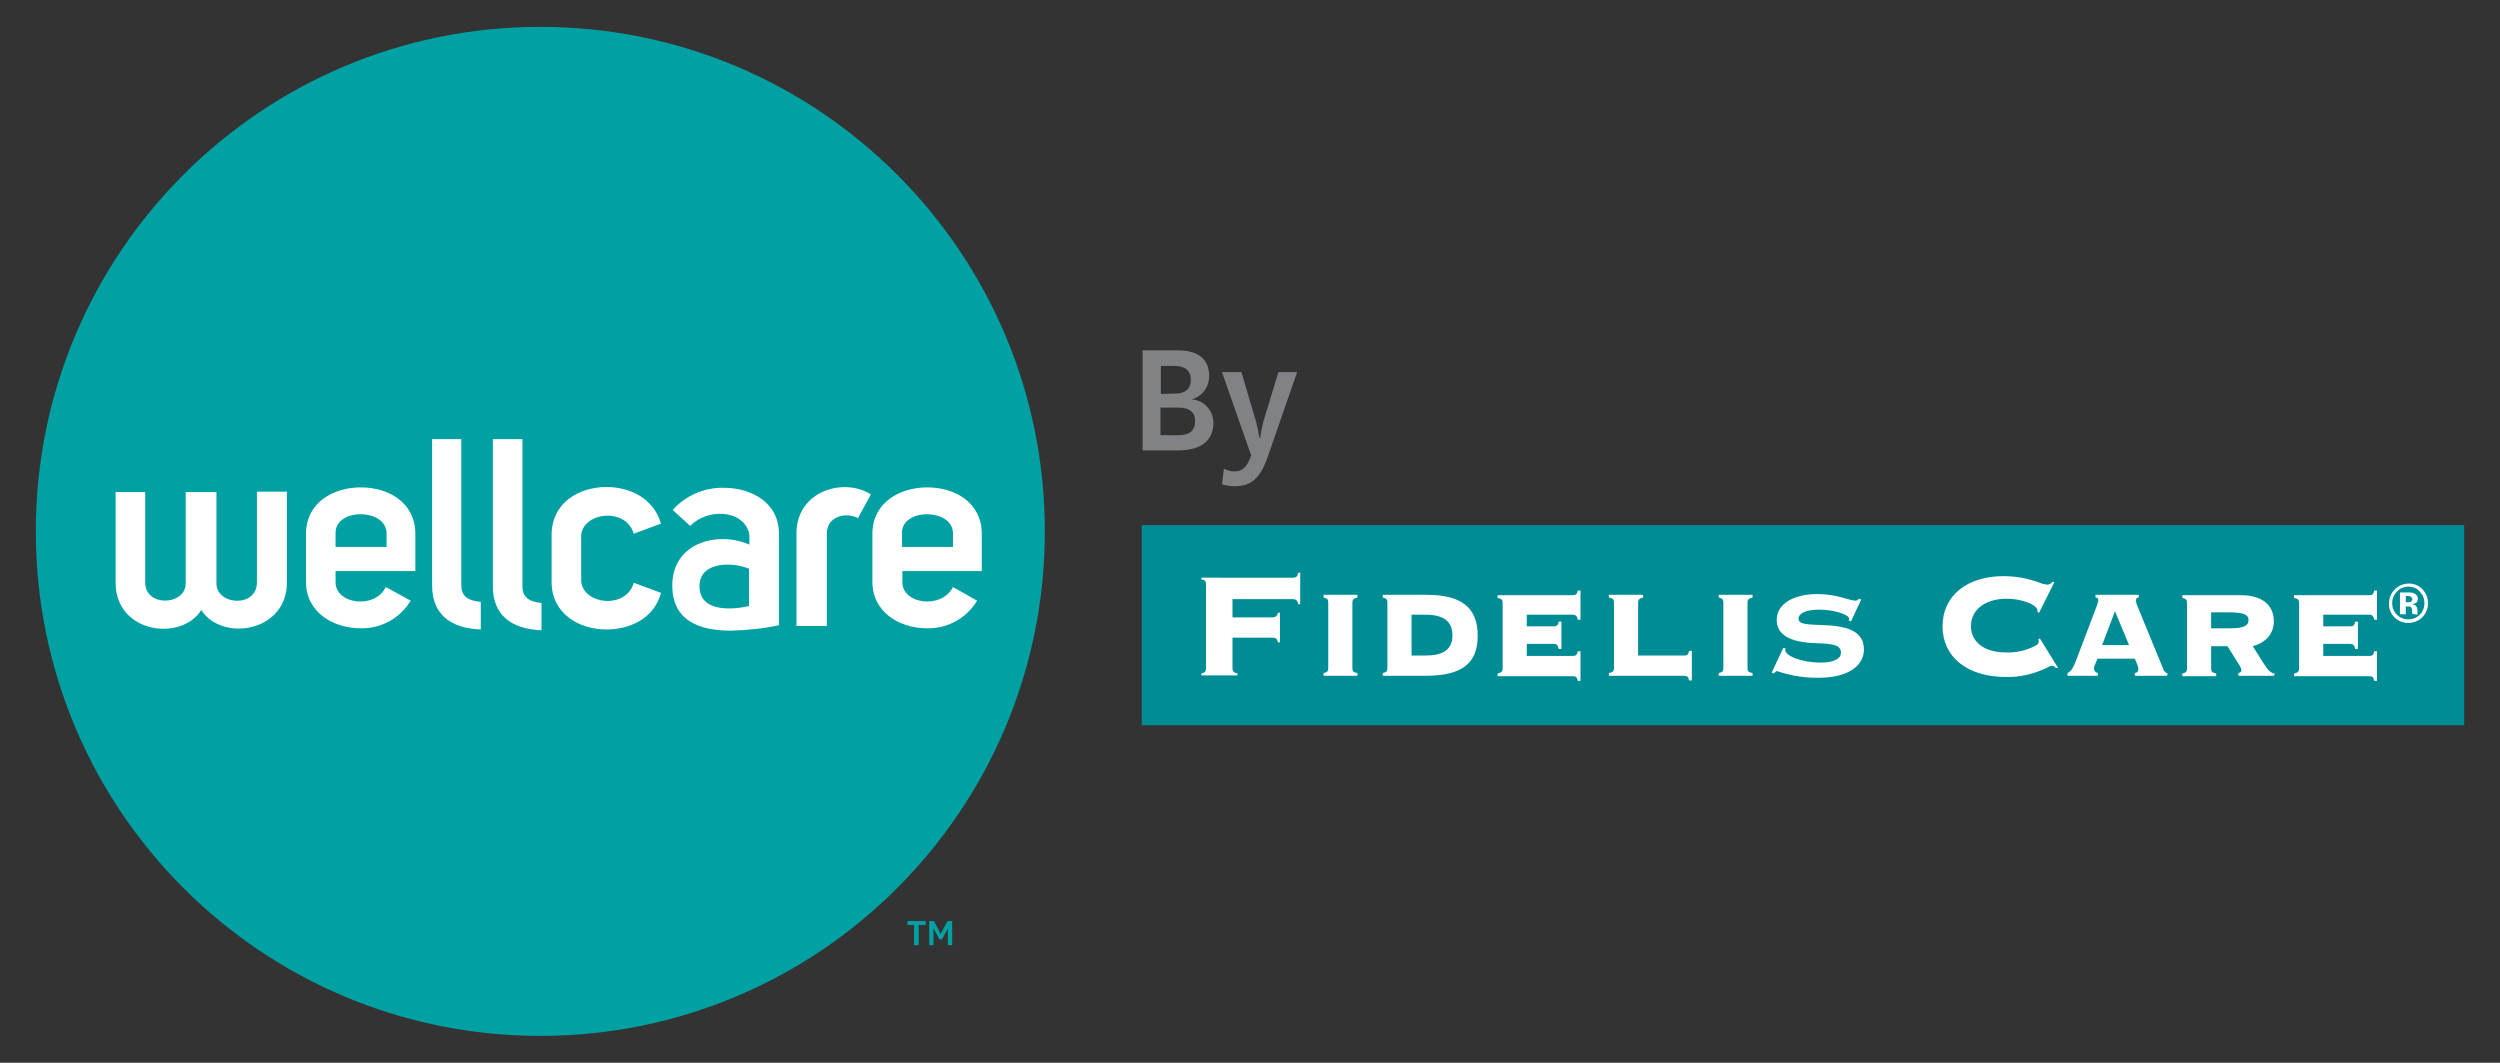
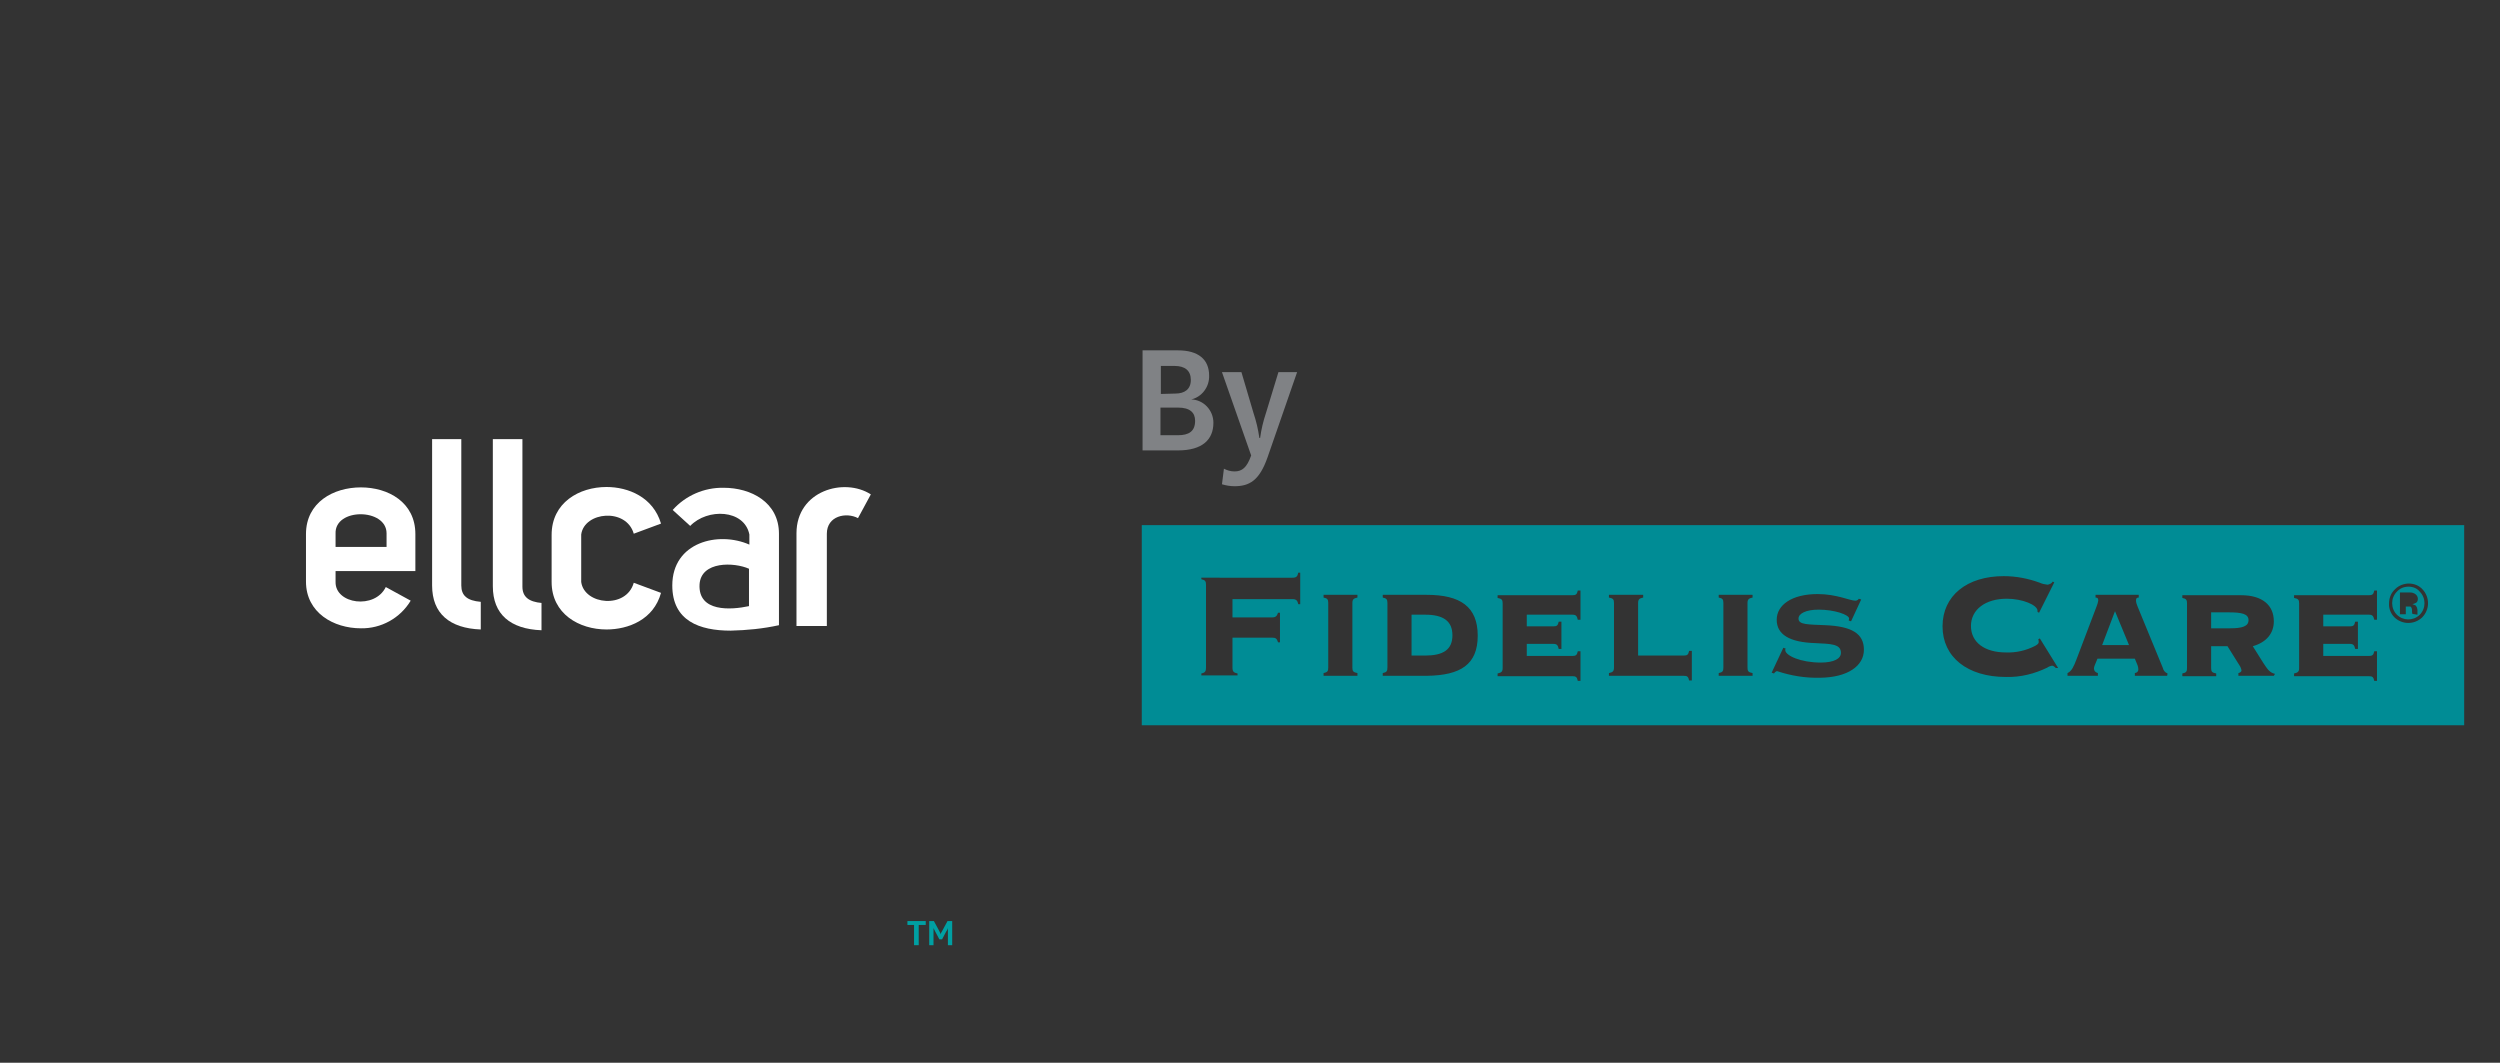
<svg xmlns="http://www.w3.org/2000/svg" version="1.1" id="Layer_1" x="0px" y="0px" viewBox="0 0 642.2 273" style="enable-background:new 0 0 642.2 273;" xml:space="preserve">
  <rect x="0" y="0" width="642.2" height="273" fill="#333333" stroke="none" />
  <style type="text/css">
	.st0{fill:#00A0A3;}
	.st1{fill:#FFFFFF;}
	.st2{fill:#808285;}
	.st3{clip-path:url(#SVGID_2_);}
	.st4{fill:#5A2F8E;}
	.st5{clip-path:url(#SVGID_4_);}
	.st6{clip-path:url(#SVGID_6_);}
	.st7{clip-path:url(#SVGID_8_);}
	.st8{clip-path:url(#SVGID_10_);}
	.st9{clip-path:url(#SVGID_12_);}
	.st10{clip-path:url(#SVGID_14_);}
	.st11{clip-path:url(#SVGID_16_);}
	.st12{clip-path:url(#SVGID_18_);}
	.st13{fill:#008C95;}
	.st14{fill:#00817B;}
	.st15{fill:#685040;}
</style>
  <g>
-     <rect x="297.1" y="140" class="st1" width="334.2" height="42" />
    <path class="st0" d="M234.8,242.8v-5.2h-1.7v-1h4.7v1H236v5.2H234.8z" />
    <path class="st0" d="M241.3,241.3l-1-1.9c-0.2-0.3-0.3-0.7-0.5-1l0,0c0,0.4,0,0.7,0,1.1v3.3h-1.1v-6.2h1.2l1.4,2.6   c0.1,0.3,0.3,0.5,0.3,0.8l0,0c0.1-0.3,0.2-0.5,0.4-0.8l1.4-2.6h1.2v6.2h-1.1v-3.3c0-0.4,0-0.7,0-1.1l0,0c-0.1,0.4-0.3,0.7-0.5,1   l-1,1.9H241.3z" />
-     <path class="st0" d="M268.4,136.5c0,71.6-58,129.6-129.6,129.6c-71.6,0-129.6-58-129.6-129.6c0-71.6,58-129.6,129.6-129.6   C210.4,6.9,268.4,64.9,268.4,136.5C268.4,136.5,268.4,136.5,268.4,136.5z" />
    <path class="st1" d="M177.3,135.1l-4.5-4.1c3.3-3.7,8.1-5.8,13.1-5.7c7,0,14.2,3.7,14.2,11.8v23.5c-4.1,0.9-8.2,1.3-12.4,1.4   c-8,0-15-2.5-15-11.6c0-11.2,11.9-14,19.8-10.5v-2.6C191.2,130.8,181.7,130.5,177.3,135.1z M192.4,146.1c-3.8-1.7-12.3-2-12.7,4   c-0.4,7.2,8.1,6.6,12.7,5.6V146.1z" />
    <path class="st1" d="M105.5,154.3c-2.7,4.5-7.6,7.2-12.8,7.1c-7,0-14.1-4-14.1-12v-12.2c0-8.2,7.1-12,14.1-12c7,0,14,3.8,14,12v9.5   H86.2v2.8c-0.1,5.7,10.1,7.1,12.9,1.3L105.5,154.3z M99.3,137c0-6.5-13.4-6.6-13.1,0.1v3.4h13.1V137z" />
-     <path class="st1" d="M251,154.3c-2.7,4.5-7.6,7.2-12.8,7.1c-7,0-14.1-4-14.1-12v-12.2c0-8.2,7.1-12,14.1-12s14,3.8,14,12v9.5h-20.4   v2.8c-0.1,5.7,10.1,7.1,13,1.3L251,154.3z M244.8,137c0-6.5-13.4-6.6-13.1,0.1v3.4h13.1V137z" />
-     <path class="st1" d="M66,126.4v23.2c0,6.6-10.4,5.9-10.4,0.3v-23.5h-7.9v23.5c0,5.6-10.4,6.2-10.4-0.3v-23.2h-7.6v23.3   c0,12.4,15.4,15,21.3,8c0,0,0.6-0.8,0.7-1c5.2,8.2,22,5.8,22-7.1v-23.3H66z" />
    <path class="st1" d="M141.7,137.4c0-8.3,7.1-12.3,14.1-12.3c5.6,0,12,2.6,14,9.4l-7,2.6c-1.9-6.7-12.7-5.7-13.5,0.2v12.2   c0.8,5.9,11.6,7,13.5,0.2l7,2.6c-1.9,6.9-8.4,9.4-14,9.4c-7,0-14.1-4-14.1-12.2V137.4z" />
    <path class="st1" d="M204.6,137v23.8h7.8v-23.7c0-4.6,5-5.6,8-4l3.3-6.1C216.9,122.6,204.6,126,204.6,137z" />
    <path class="st1" d="M123.5,154.6c-3.5-0.3-5-1.6-5-4.2v-37.6H111v37.6c0,7.2,4.5,11,12.5,11.3V154.6z" />
    <path class="st1" d="M139.2,154.9c-3.4-0.3-5-1.6-5-4.2v-37.9h-7.6v37.8c0,7.2,4.5,11,12.5,11.3V154.9z" />
    <path class="st2" d="M306,102.6c3.2,0.1,5.7,2.8,5.7,6c0,0,0,0,0,0c0,4.3-2.8,7.1-9.1,7.1h-9.1V90h9.1c5.2,0,8,2.3,8,6.5   C310.7,99.4,308.7,102,306,102.6L306,102.6z M301.9,101.1c2.4,0,4-1.1,4-3.5c0-2.4-1.5-3.6-4.2-3.6h-3.5v7.2L301.9,101.1z    M298.1,111.8h4.5c2.8,0,4.4-1,4.4-3.7c0-2.1-1.3-3.4-4.4-3.4h-4.5V111.8z" />
    <path class="st2" d="M322,106.1c0.7,2.1,1.2,4.2,1.5,6.4h0.2c0.3-2.2,0.8-4.3,1.5-6.4l3.2-10.5h4.8l-7.6,21.9   c-2.1,6-4.7,7.4-8.5,7.4c-1.1,0-2.2-0.2-3.2-0.5l0.5-4c0.8,0.4,1.7,0.7,2.7,0.7c2,0,3.2-1,4.3-4.1l-7.5-21.4h5L322,106.1z" />
    <path class="st13" d="M366.1,157.9h-3.5v10.5h3.5c4.6,0,7-1.5,7-5.2S370.7,157.9,366.1,157.9z" />
    <polygon class="st13" points="540,165.7 546.9,165.7 543.3,157  " />
    <path class="st13" d="M293.3,134.9v51.4H633v-51.4H293.3z M334,155.2h-0.5c-0.2-0.9-0.5-1.3-1.5-1.3h-15.4v4.7h10.1   c1,0,1.3-0.3,1.6-1.2h0.5v7.6h-0.5c-0.3-1-0.6-1.2-1.6-1.2h-10.1v7.7c0,1,0.3,1.3,1.3,1.5v0.5h-9.3V173c1-0.2,1.2-0.6,1.2-1.5   v-21.2c0-1-0.2-1.3-1.2-1.5v-0.4H332c1,0,1.3-0.3,1.5-1.3h0.5L334,155.2z M348.7,153.5c-1,0.2-1.3,0.5-1.3,1.4v16.6   c0,0.9,0.2,1.2,1.3,1.4v0.7H340v-0.7c1-0.2,1.2-0.5,1.2-1.4v-16.6c0-0.9-0.2-1.2-1.2-1.4v-0.7h8.7V153.5z M366.5,173.6h-11.3v-0.7   c1-0.2,1.2-0.5,1.2-1.4v-16.6c0-0.9-0.2-1.2-1.2-1.4v-0.7h11.3c8.7,0,13.1,3.1,13.1,10.5S375.2,173.5,366.5,173.6L366.5,173.6z    M406,159.2h-0.7c-0.2-1-0.5-1.3-1.4-1.3h-11.7v3h6.8c0.9,0,1.2-0.2,1.4-1.2h0.7v7h-0.7c-0.2-1-0.5-1.3-1.4-1.3h-6.8v3.1h11.7   c0.9,0,1.2-0.2,1.4-1.2h0.7v7.6h-0.7c-0.2-1-0.5-1.2-1.4-1.2h-19.2V173c1-0.2,1.3-0.5,1.3-1.4v-16.6c0-0.9-0.2-1.2-1.3-1.4v-0.7   h19.2c0.9,0,1.2-0.2,1.4-1.2h0.7V159.2z M434.6,174.8h-0.7c-0.2-1-0.5-1.2-1.4-1.2h-19.2v-0.7c1-0.2,1.3-0.5,1.3-1.4v-16.6   c0-0.9-0.2-1.2-1.3-1.4v-0.7h8.8v0.7c-1,0.2-1.3,0.5-1.3,1.4v13.5h11.7c0.9,0,1.2-0.2,1.4-1.2h0.7L434.6,174.8z M450.2,153.5   c-1,0.2-1.3,0.5-1.3,1.4v16.6c0,0.9,0.2,1.2,1.3,1.4v0.7h-8.7v-0.7c1-0.2,1.2-0.5,1.2-1.4v-16.6c0-0.9-0.2-1.2-1.2-1.4v-0.7h8.7   V153.5z M467.6,174.1c-3.8,0.1-7.5-0.5-11.1-1.7c-0.2,0-0.5,0.2-0.8,0.6l-0.6-0.2l3-6.4l0.6,0.2c-0.1,0.1-0.1,0.3-0.1,0.4   c0,1.4,4,3.2,9.1,3.2c3.4,0,5.2-1,5.2-2.5c0-2.3-2.6-2.3-6.6-2.5c-6.6-0.2-9.9-2.2-9.9-6s3.9-6.6,10.5-6.6c4.9,0,8.3,1.7,9.7,1.7   c0.4,0,0.7-0.2,0.9-0.5l0.6,0.2l-2.6,5.6l-0.6-0.2c0-0.2,0.1-0.4,0.1-0.5c0-1-3.8-2.3-7.8-2.3c-3.3,0-5.2,1-5.2,2.3   c0,1.6,2.4,1.5,7,1.7c6.6,0.3,9.8,2.1,9.8,6.3S474.6,174,467.6,174.1L467.6,174.1z M528.1,171.6c-0.4-0.4-0.7-0.6-1-0.6   c-0.4,0.1-0.8,0.2-1.2,0.5c-3.3,1.6-6.9,2.5-10.6,2.4c-9.9,0-16.3-5.1-16.3-13s6.3-12.9,15.7-12.9c3.2,0,6.3,0.6,9.3,1.7   c0.6,0.3,1.3,0.4,2,0.5c0.5-0.1,1-0.3,1.3-0.8l0.4,0.2l-3.9,7.8l-0.4-0.2c0-0.1,0-0.2,0-0.3c0-1.5-3.9-3.1-7.9-3.1   c-5.5,0-9.2,2.8-9.2,7s3.5,6.8,9,6.8c2.6,0.1,5.2-0.5,7.5-1.7c0.5-0.3,0.9-0.5,0.9-1c0-0.2,0-0.4-0.1-0.7l0.4-0.2l4.7,7.6   L528.1,171.6z M556.7,173.6h-8.3v-0.7c0.6-0.1,0.9-0.4,0.9-1c0-0.3-0.1-0.7-0.2-1l-0.7-1.7h-9.6l-0.7,1.7c-0.1,0.3-0.2,0.5-0.2,0.8   c0,0.6,0.3,1,1,1.2v0.7h-7.8v-0.7c1.1-0.5,1.6-1.7,2.3-3.5l5.2-13.7c0.2-0.5,0.3-0.9,0.4-1.4c0-0.5-0.1-0.8-0.7-0.8v-0.7h11.1v0.7   c-0.5,0-0.7,0.2-0.7,0.7c0,0.6,0.2,1.1,0.4,1.6l6.5,15.8c0.1,0.6,0.6,1.2,1.2,1.4L556.7,173.6z M584.1,173.6H575v-0.7   c0.5-0.1,0.8-0.4,0.8-0.7c-0.1-0.5-0.3-1-0.6-1.4l-3-4.8H568v5.6c0,0.9,0.2,1.2,1.3,1.4v0.7h-8.7v-0.7c1-0.2,1.2-0.5,1.2-1.4v-16.6   c0-0.9-0.2-1.2-1.2-1.4v-0.7h15.1c5.5,0,8.4,2.6,8.4,6.7c0,3.1-1.9,5.4-5.4,6.4l2.7,4.3c1,1.5,1.6,2.5,3,2.8L584.1,173.6z    M610.6,159.2h-0.7c-0.2-1-0.5-1.3-1.4-1.3h-11.7v3h6.8c0.9,0,1.2-0.2,1.4-1.2h0.7v7H605c-0.2-1-0.5-1.3-1.4-1.3h-6.8v3.1h11.7   c0.9,0,1.2-0.2,1.4-1.2h0.7v7.6h-0.7c-0.2-1-0.5-1.2-1.4-1.2h-19.2V173c1-0.2,1.3-0.5,1.3-1.4v-16.6c0-0.9-0.2-1.2-1.3-1.4v-0.7   h19.2c0.9,0,1.2-0.2,1.4-1.2h0.7V159.2z M622.2,158.6c-2,1.9-5.1,1.9-7.1,0c-0.9-0.9-1.5-2.2-1.4-3.6c0-1.4,0.5-2.7,1.6-3.7   c0.9-0.9,2.2-1.4,3.5-1.4c1.3,0,2.6,0.5,3.5,1.5C624.2,153.4,624.2,156.6,622.2,158.6L622.2,158.6z" />
    <path class="st13" d="M618.7,150.7c-1.1,0-2.2,0.4-3,1.3c-1.6,1.6-1.6,4.3,0,5.9c1.6,1.6,4.2,1.6,5.8,0.1c0,0,0,0,0.1-0.1   c1.6-1.6,1.6-4.3,0-5.9C620.9,151.1,619.8,150.7,618.7,150.7z M619.7,157.7c-0.1-0.3-0.1-0.5-0.1-0.8c0-0.2,0-0.5-0.1-0.7   c-0.1-0.2-0.2-0.4-0.4-0.4c-0.2,0-0.3,0-0.5,0H618v2h-1.5v-5.6h2.7c0.4,0,0.7,0.1,1.1,0.3c0.5,0.3,0.8,0.8,0.8,1.3   c0,0.4-0.1,0.8-0.4,1c-0.3,0.2-0.6,0.3-1,0.4c0.3,0.1,0.6,0.2,0.8,0.3c0.3,0.3,0.5,0.8,0.5,1.3v0.7v0.2v0.2L619.7,157.7z" />
-     <path class="st13" d="M619.2,153.2c-0.3-0.1-0.6-0.1-0.8-0.1H618v1.6h0.6c0.3,0,0.6,0,0.8-0.2c0.2-0.2,0.3-0.4,0.3-0.7   C619.6,153.6,619.4,153.3,619.2,153.2z" />
    <path class="st13" d="M572.5,157.3H568v4.1h4.8c3.2,0,4.8-0.5,4.8-2.1S575.9,157.3,572.5,157.3z" />
  </g>
</svg>